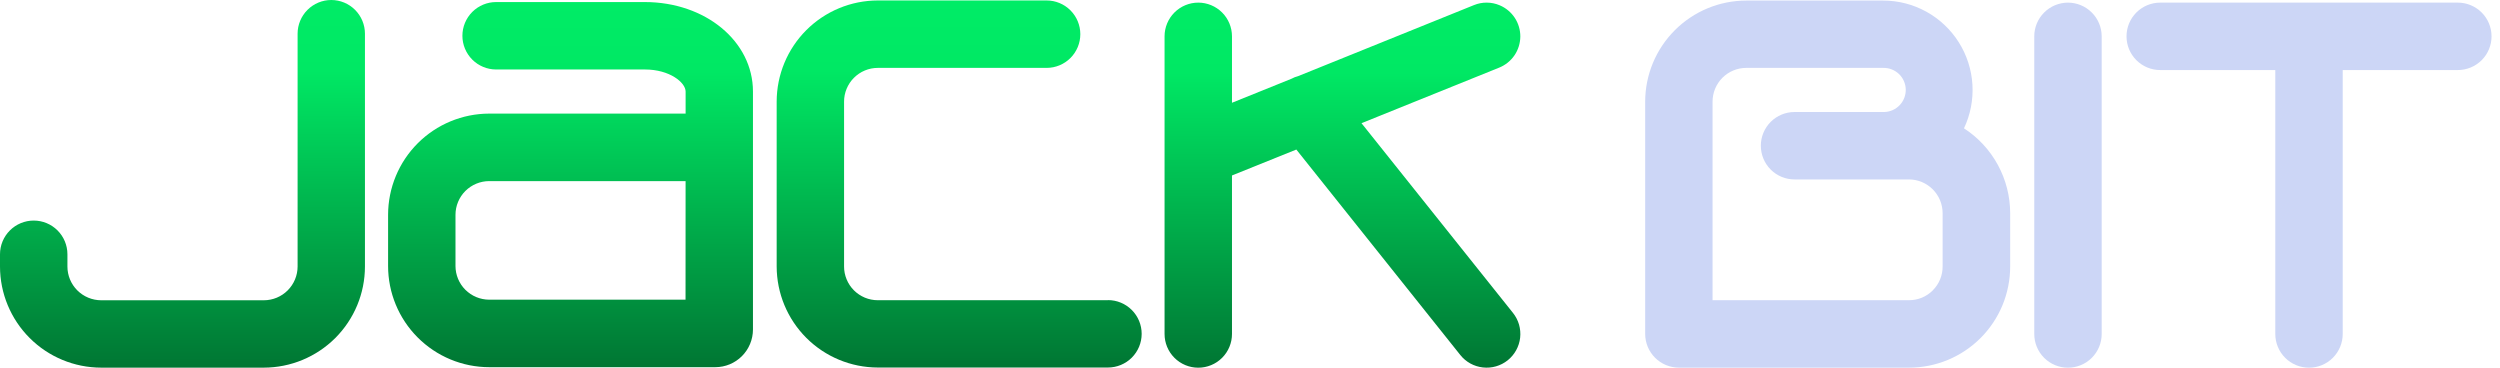
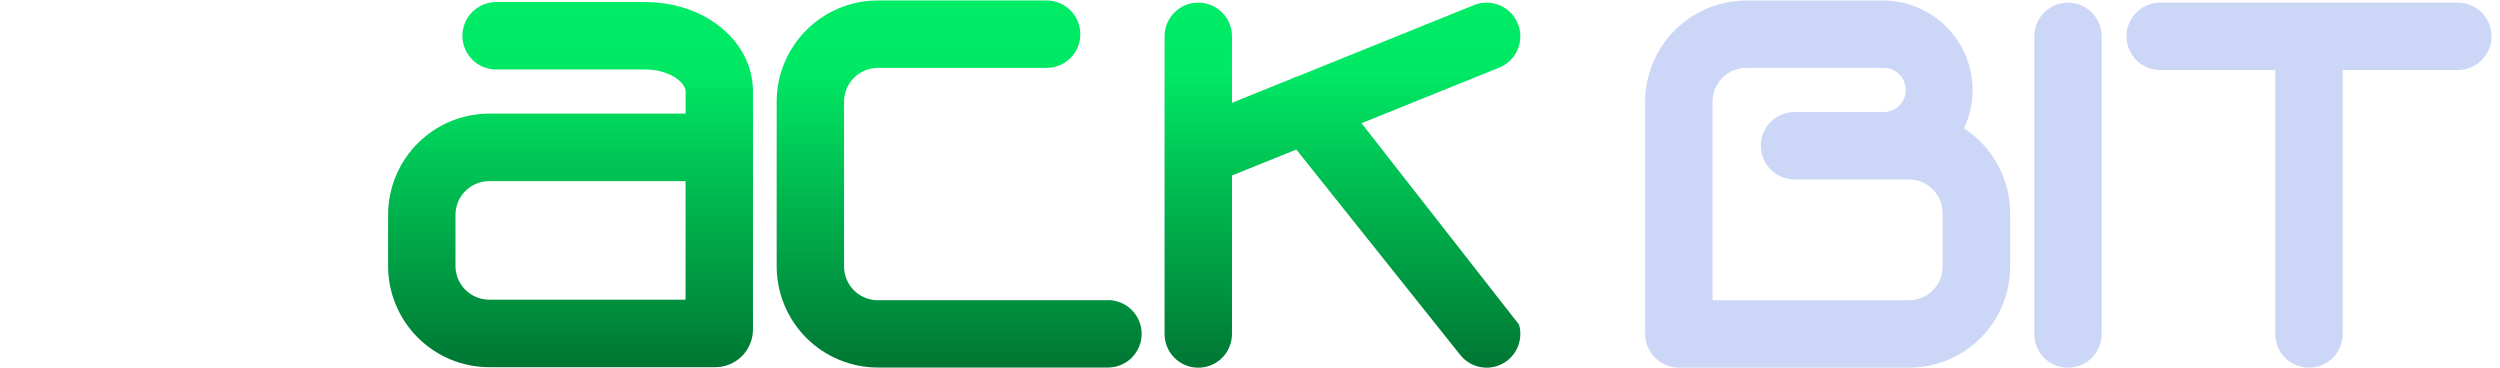
<svg xmlns="http://www.w3.org/2000/svg" fill="none" height="100%" overflow="visible" preserveAspectRatio="none" style="display: block;" viewBox="0 0 102 15" width="100%">
  <g id="Group 8356">
    <path d="M80.129 5.239C80.393 4.682 80.512 4.068 80.475 3.453C80.438 2.838 80.245 2.242 79.916 1.722C79.587 1.201 79.131 0.772 78.591 0.475C78.051 0.178 77.445 0.022 76.829 0.023H71.248C70.155 0.024 69.106 0.459 68.333 1.233C67.56 2.006 67.125 3.054 67.123 4.148V13.625C67.124 13.989 67.269 14.339 67.527 14.597C67.785 14.854 68.134 14.999 68.499 15H77.89C78.432 15 78.968 14.893 79.469 14.686C79.97 14.478 80.425 14.174 80.808 13.791C81.191 13.407 81.495 12.952 81.702 12.451C81.909 11.95 82.015 11.413 82.015 10.871V8.696C82.014 8.008 81.841 7.331 81.512 6.727C81.183 6.123 80.709 5.61 80.131 5.236M78.861 11.845C78.733 11.973 78.581 12.075 78.414 12.145C78.246 12.214 78.067 12.249 77.886 12.248H69.872V4.149C69.872 3.968 69.907 3.789 69.976 3.622C70.045 3.454 70.147 3.302 70.274 3.174C70.402 3.046 70.554 2.944 70.721 2.875C70.888 2.806 71.067 2.77 71.248 2.77H76.831C77.07 2.764 77.301 2.853 77.475 3.017C77.648 3.181 77.748 3.408 77.755 3.647C77.761 3.885 77.672 4.117 77.507 4.29C77.343 4.463 77.117 4.564 76.878 4.57H73.217C72.852 4.57 72.502 4.715 72.244 4.973C71.987 5.231 71.842 5.581 71.842 5.945C71.842 6.31 71.987 6.66 72.244 6.918C72.502 7.176 72.852 7.321 73.217 7.321H76.774C76.822 7.321 76.87 7.321 76.909 7.321H77.884C78.248 7.321 78.597 7.466 78.855 7.724C79.113 7.982 79.258 8.331 79.259 8.696V10.871C79.26 11.052 79.225 11.231 79.156 11.399C79.087 11.566 78.986 11.718 78.857 11.846" fill="#CCD6F6" id="Path 10212" />
    <path d="M84.373 0.107C84.008 0.108 83.659 0.253 83.401 0.511C83.143 0.768 82.998 1.118 82.998 1.483V13.626C82.998 13.991 83.142 14.341 83.4 14.599C83.658 14.857 84.008 15.002 84.373 15.002C84.738 15.002 85.088 14.857 85.346 14.599C85.604 14.341 85.749 13.991 85.749 13.626V1.483C85.748 1.118 85.603 0.768 85.345 0.511C85.087 0.253 84.738 0.108 84.373 0.107Z" fill="#CCD6F6" id="Path 10213" />
    <path d="M100.279 0.107H88.137C87.772 0.107 87.422 0.252 87.164 0.51C86.906 0.768 86.762 1.118 86.762 1.483C86.762 1.848 86.906 2.197 87.164 2.455C87.422 2.713 87.772 2.858 88.137 2.858H92.832V13.626C92.832 13.991 92.977 14.341 93.235 14.599C93.493 14.857 93.843 15.002 94.208 15.002C94.572 15.002 94.922 14.857 95.18 14.599C95.438 14.341 95.583 13.991 95.583 13.626V2.858H100.28C100.644 2.858 100.994 2.713 101.252 2.455C101.51 2.197 101.655 1.848 101.655 1.483C101.655 1.118 101.51 0.768 101.252 0.51C100.994 0.252 100.644 0.107 100.28 0.107" fill="#CCD6F6" id="Path 10214" />
-     <path d="M13.517 0C13.153 0 12.803 0.145 12.545 0.403C12.287 0.661 12.142 1.011 12.142 1.375V10.875C12.141 11.24 11.996 11.589 11.738 11.847C11.481 12.105 11.131 12.25 10.766 12.251H4.125C3.761 12.25 3.411 12.104 3.154 11.847C2.896 11.589 2.751 11.239 2.751 10.875V10.375C2.751 10.01 2.606 9.66 2.348 9.402C2.09 9.144 1.74 8.999 1.375 8.999C1.011 8.999 0.661 9.144 0.403 9.402C0.145 9.66 0 10.01 0 10.375L0 10.875C0.002 11.969 0.437 13.017 1.21 13.79C1.983 14.563 3.031 14.998 4.125 15H10.765C11.859 14.998 12.907 14.563 13.681 13.79C14.454 13.017 14.889 11.969 14.89 10.875V1.375C14.89 1.011 14.745 0.662 14.488 0.404C14.231 0.146 13.882 0.001 13.517 0Z" fill="url(#paint0_linear_0_117)" id="Path 10215" />
    <path d="M45.204 12.249H35.813C35.632 12.249 35.453 12.213 35.286 12.144C35.119 12.074 34.968 11.973 34.84 11.845C34.712 11.717 34.611 11.565 34.542 11.397C34.473 11.23 34.437 11.051 34.438 10.87V4.149C34.437 3.968 34.473 3.789 34.542 3.622C34.611 3.455 34.712 3.303 34.84 3.175C34.968 3.047 35.119 2.945 35.286 2.876C35.453 2.806 35.632 2.77 35.813 2.77H42.701C43.066 2.77 43.416 2.625 43.674 2.367C43.932 2.109 44.077 1.759 44.077 1.395C44.077 1.03 43.932 0.68 43.674 0.422C43.416 0.164 43.066 0.019 42.701 0.019H35.813C34.72 0.021 33.671 0.456 32.898 1.229C32.125 2.002 31.69 3.05 31.688 4.144V10.87C31.69 11.964 32.125 13.012 32.898 13.785C33.671 14.558 34.72 14.993 35.813 14.995H45.204C45.569 14.995 45.919 14.85 46.177 14.592C46.435 14.334 46.58 13.984 46.58 13.62C46.58 13.255 46.435 12.905 46.177 12.647C45.919 12.389 45.569 12.244 45.204 12.244" fill="url(#paint1_linear_0_117)" id="Path 10216" />
-     <path d="M55.549 5.026L61.167 2.759C61.419 2.657 61.636 2.483 61.79 2.258C61.943 2.033 62.026 1.767 62.029 1.494C62.031 1.222 61.952 0.955 61.803 0.728C61.653 0.5 61.439 0.322 61.188 0.216C61.022 0.145 60.844 0.108 60.664 0.107C60.483 0.105 60.305 0.14 60.138 0.208L52.964 3.106C52.869 3.13 52.778 3.166 52.692 3.213L50.265 4.193V1.483C50.265 1.118 50.12 0.768 49.862 0.51C49.604 0.252 49.254 0.107 48.889 0.107C48.524 0.107 48.175 0.252 47.917 0.51C47.659 0.768 47.514 1.118 47.514 1.483V13.626C47.514 13.991 47.659 14.341 47.917 14.599C48.175 14.857 48.524 15.002 48.889 15.002C49.254 15.002 49.604 14.857 49.862 14.599C50.12 14.341 50.265 13.991 50.265 13.626V7.159L52.89 6.101L59.58 14.483C59.692 14.625 59.832 14.742 59.99 14.83C60.148 14.917 60.322 14.972 60.501 14.992C60.681 15.012 60.862 14.997 61.036 14.947C61.21 14.897 61.372 14.813 61.513 14.701C61.654 14.588 61.772 14.448 61.859 14.29C61.946 14.132 62.002 13.959 62.022 13.779C62.042 13.6 62.026 13.418 61.977 13.244C61.926 13.071 61.843 12.909 61.73 12.767L55.549 5.026Z" fill="url(#paint2_linear_0_117)" id="Path 10217" />
+     <path d="M55.549 5.026L61.167 2.759C61.419 2.657 61.636 2.483 61.79 2.258C61.943 2.033 62.026 1.767 62.029 1.494C62.031 1.222 61.952 0.955 61.803 0.728C61.653 0.5 61.439 0.322 61.188 0.216C61.022 0.145 60.844 0.108 60.664 0.107C60.483 0.105 60.305 0.14 60.138 0.208L52.964 3.106C52.869 3.13 52.778 3.166 52.692 3.213L50.265 4.193V1.483C50.265 1.118 50.12 0.768 49.862 0.51C49.604 0.252 49.254 0.107 48.889 0.107C48.524 0.107 48.175 0.252 47.917 0.51C47.659 0.768 47.514 1.118 47.514 1.483V13.626C47.514 13.991 47.659 14.341 47.917 14.599C48.175 14.857 48.524 15.002 48.889 15.002C49.254 15.002 49.604 14.857 49.862 14.599C50.12 14.341 50.265 13.991 50.265 13.626V7.159L52.89 6.101L59.58 14.483C59.692 14.625 59.832 14.742 59.99 14.83C60.148 14.917 60.322 14.972 60.501 14.992C60.681 15.012 60.862 14.997 61.036 14.947C61.21 14.897 61.372 14.813 61.513 14.701C61.654 14.588 61.772 14.448 61.859 14.29C61.946 14.132 62.002 13.959 62.022 13.779C62.042 13.6 62.026 13.418 61.977 13.244L55.549 5.026Z" fill="url(#paint2_linear_0_117)" id="Path 10217" />
    <path d="M26.312 0.084H20.242C19.877 0.084 19.527 0.229 19.269 0.487C19.011 0.745 18.866 1.095 18.866 1.46C18.866 1.824 19.011 2.174 19.269 2.432C19.527 2.69 19.877 2.835 20.242 2.835H26.312C27.326 2.835 27.973 3.369 27.973 3.735V4.635H19.959C18.866 4.637 17.817 5.072 17.044 5.845C16.271 6.618 15.836 7.667 15.834 8.76V10.847C15.833 11.943 16.267 12.993 17.041 13.768C17.814 14.543 18.864 14.98 19.959 14.981H29.184C29.591 14.981 29.982 14.819 30.27 14.531C30.558 14.243 30.72 13.852 30.721 13.445V3.736C30.721 1.688 28.783 0.084 26.309 0.084M27.97 12.227H19.959C19.594 12.226 19.245 12.081 18.987 11.823C18.729 11.566 18.584 11.216 18.584 10.851V8.765C18.584 8.4 18.729 8.05 18.987 7.792C19.245 7.535 19.594 7.39 19.959 7.389H27.972L27.97 12.227Z" fill="url(#paint3_linear_0_117)" id="Path 10218" />
  </g>
  <defs>
    <linearGradient gradientUnits="userSpaceOnUse" id="paint0_linear_0_117" x1="7.445" x2="7.445" y1="0" y2="15">
      <stop stop-color="#00EC66" />
      <stop offset="0.192" stop-color="#00E864" />
      <stop offset="1" stop-color="#007633" />
    </linearGradient>
    <linearGradient gradientUnits="userSpaceOnUse" id="paint1_linear_0_117" x1="39.134" x2="39.134" y1="0.019" y2="14.995">
      <stop stop-color="#00EC66" />
      <stop offset="0.192" stop-color="#00E864" />
      <stop offset="1" stop-color="#007633" />
    </linearGradient>
    <linearGradient gradientUnits="userSpaceOnUse" id="paint2_linear_0_117" x1="54.772" x2="54.772" y1="0.107" y2="15.002">
      <stop stop-color="#00EC66" />
      <stop offset="0.192" stop-color="#00E864" />
      <stop offset="1" stop-color="#007633" />
    </linearGradient>
    <linearGradient gradientUnits="userSpaceOnUse" id="paint3_linear_0_117" x1="23.277" x2="23.277" y1="0.084" y2="14.981">
      <stop stop-color="#00EC66" />
      <stop offset="0.192" stop-color="#00E864" />
      <stop offset="1" stop-color="#007633" />
    </linearGradient>
  </defs>
</svg>